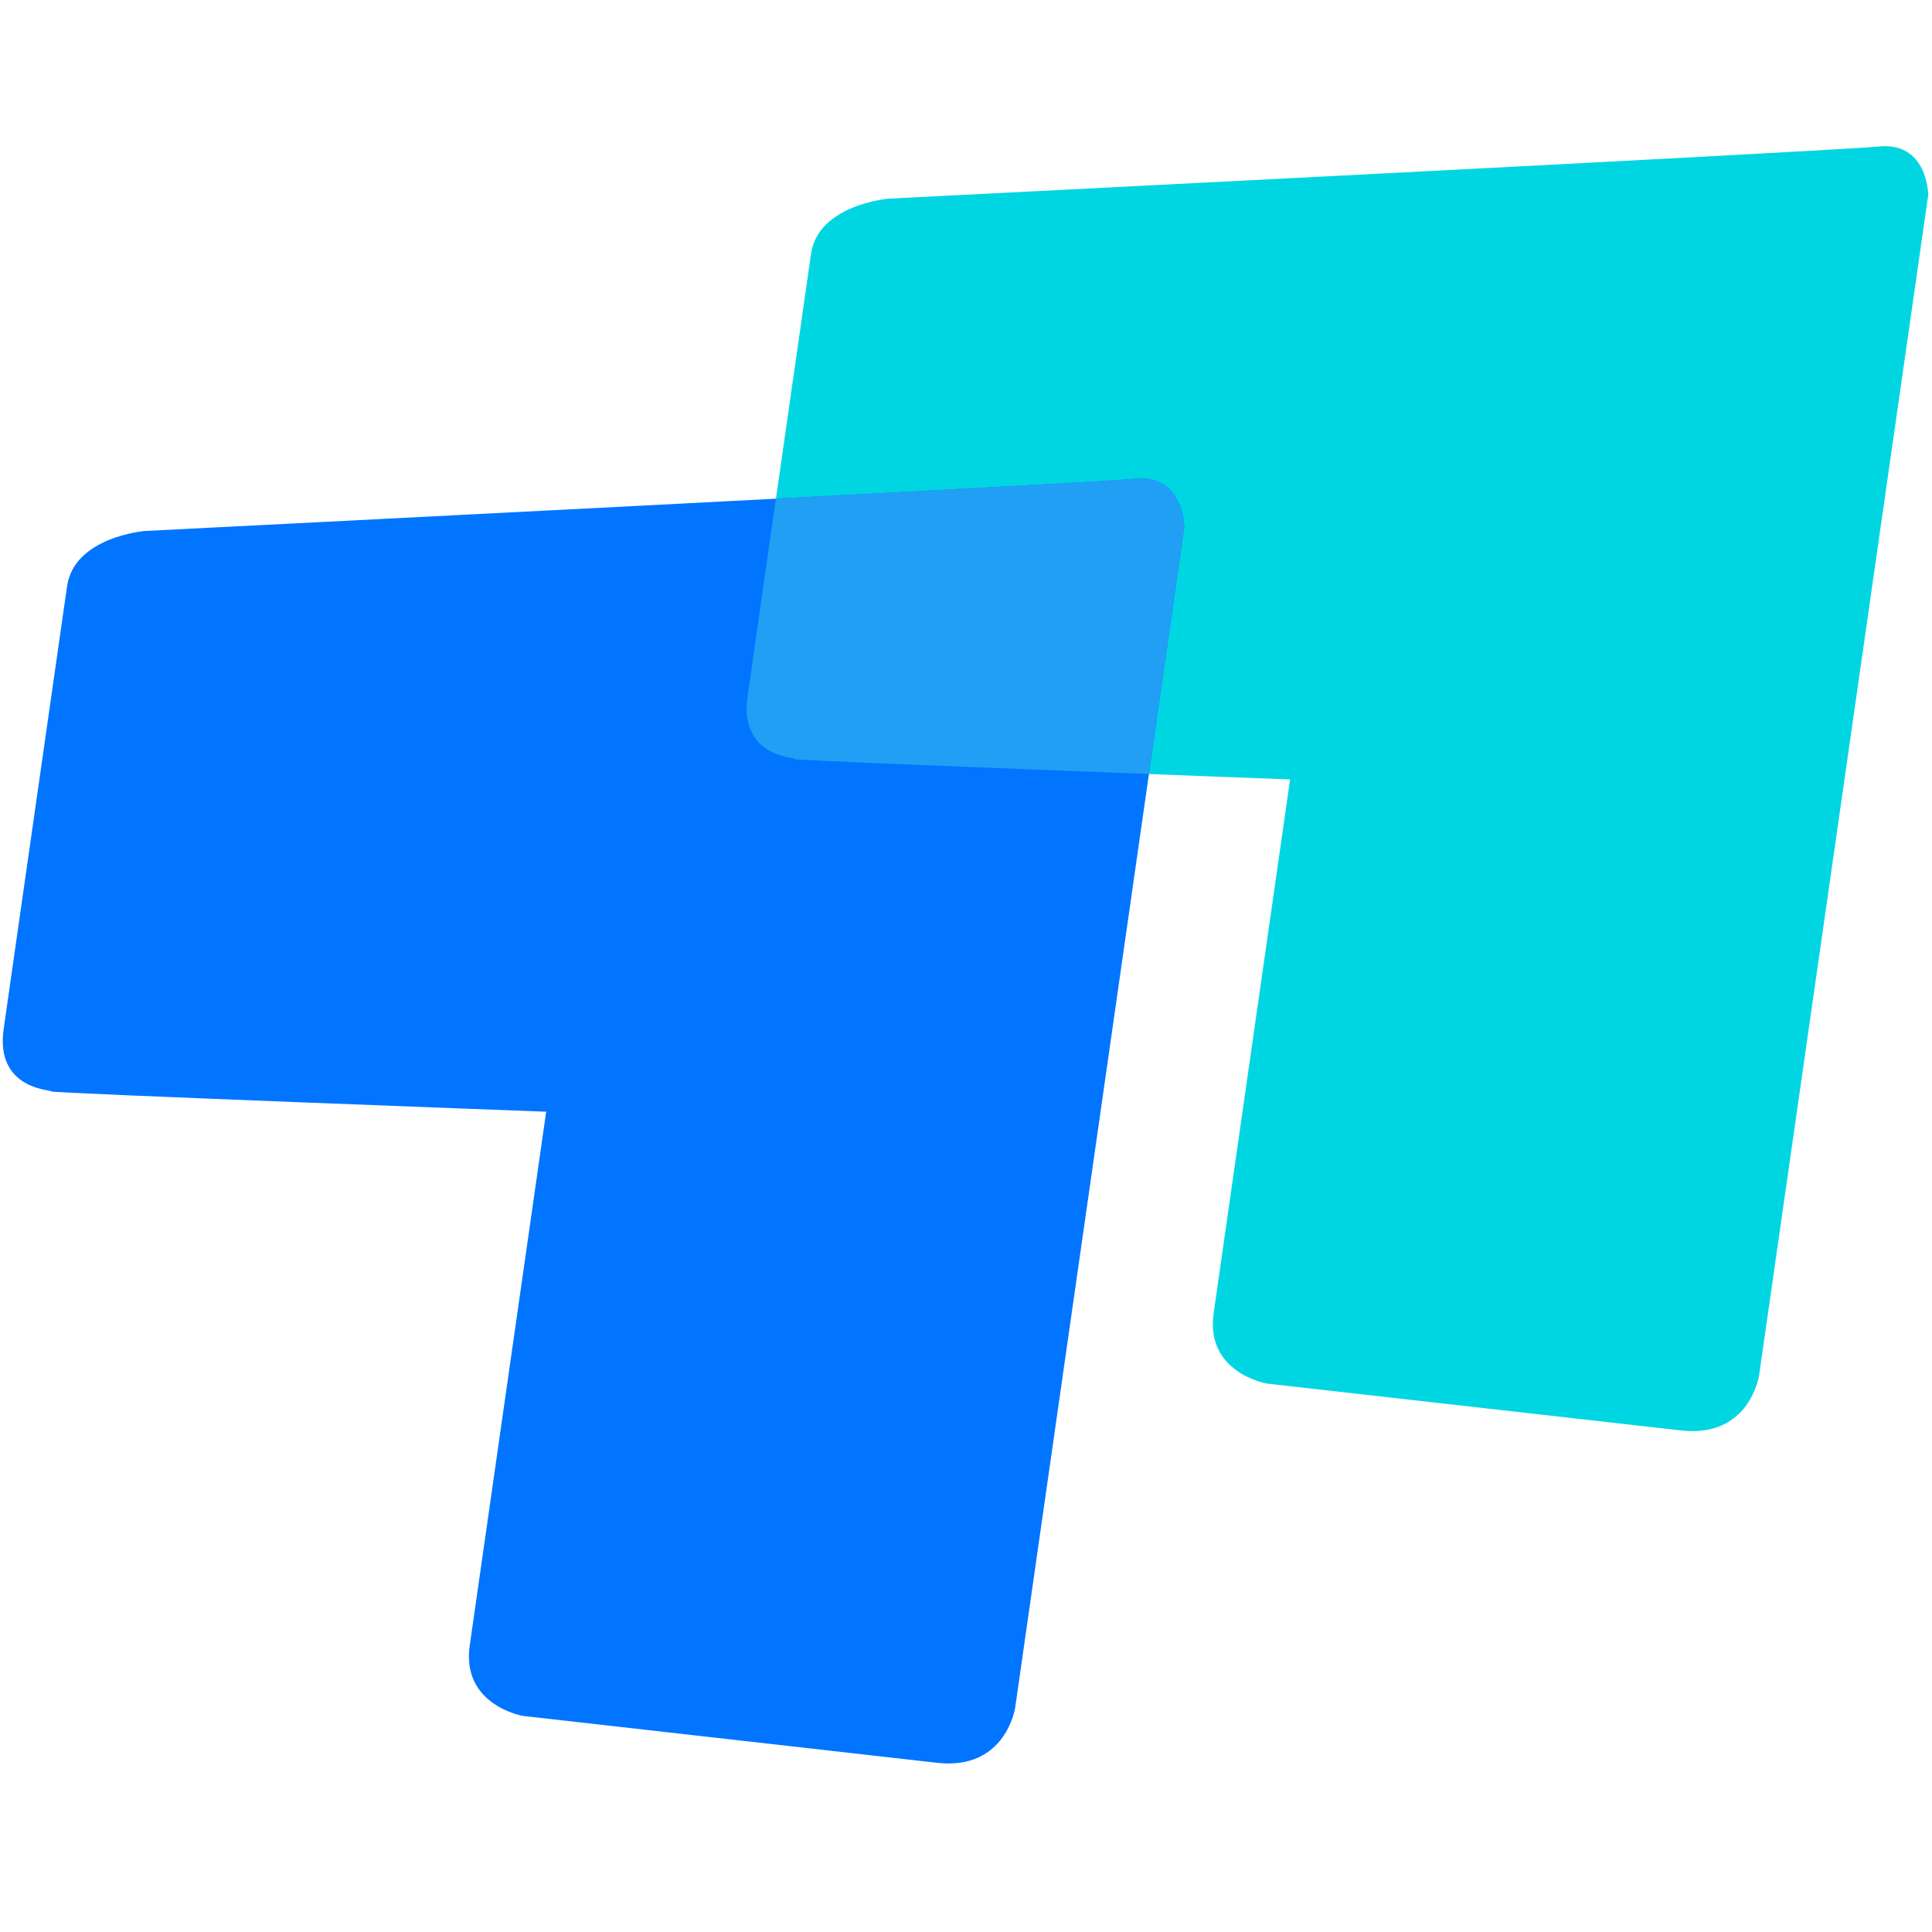
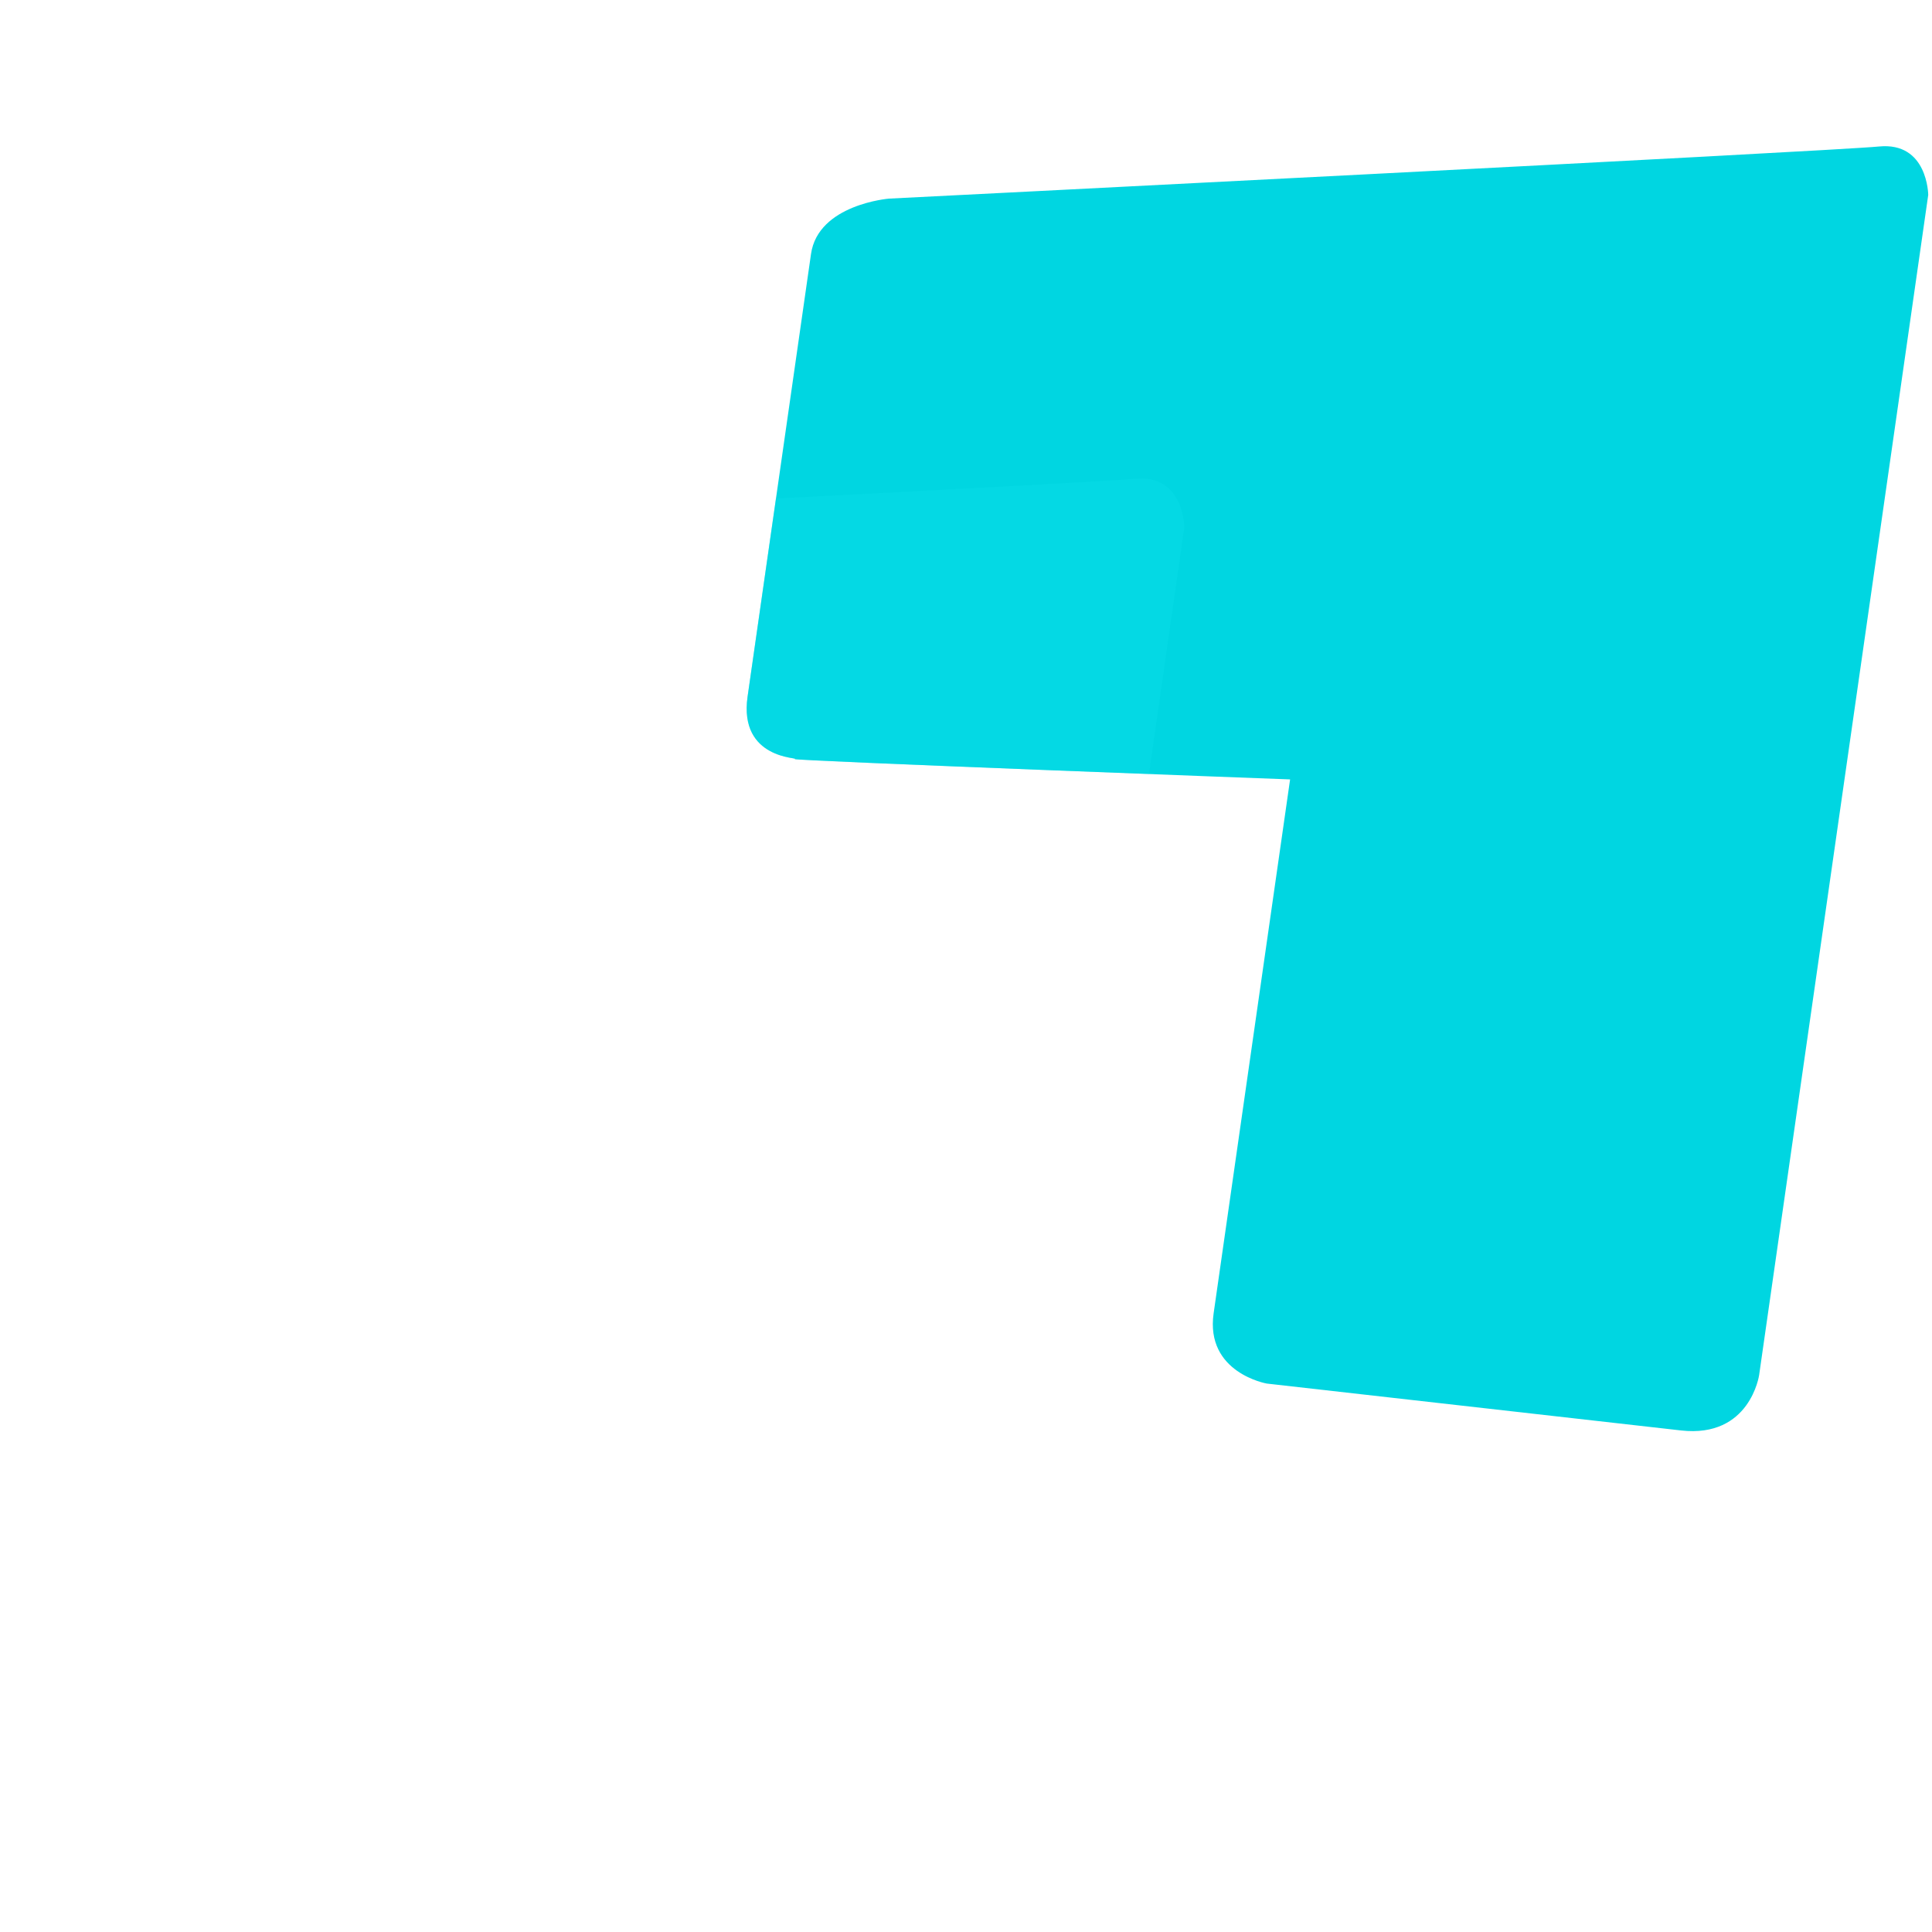
<svg xmlns="http://www.w3.org/2000/svg" width="40" height="40" viewBox="0 0 40 40" fill="none">
  <path fill-rule="evenodd" clip-rule="evenodd" d="M18.408 4.112C18.408 4.112 16.938 4.229 16.791 5.259C16.602 6.576 15.666 13.111 15.478 14.422C15.29 15.733 16.57 15.681 16.455 15.715C16.341 15.749 26.71 16.137 26.71 16.137C26.71 16.137 25.303 25.959 25.127 27.19C24.95 28.422 26.226 28.645 26.226 28.645L34.804 29.616C36.234 29.778 36.421 28.469 36.421 28.469L39.922 4.035C39.922 4.035 39.913 2.934 38.903 3.033C37.892 3.132 18.408 4.112 18.408 4.112Z" fill="#00D6E1" />
-   <path fill-rule="evenodd" clip-rule="evenodd" d="M3.006 10.993C3.006 10.993 1.536 11.11 1.388 12.14C1.2 13.457 0.264 19.992 0.076 21.302C-0.112 22.613 1.168 22.562 1.053 22.596C0.939 22.629 11.308 23.017 11.308 23.017C11.308 23.017 9.901 32.839 9.725 34.071C9.548 35.303 10.824 35.526 10.824 35.526L19.402 36.497C20.832 36.658 21.019 35.349 21.019 35.349L24.519 10.916C24.519 10.916 24.512 9.815 23.5 9.914C22.49 10.012 3.006 10.993 3.006 10.993Z" fill="#0175FF" />
-   <path d="M23.5 9.913C24.511 9.814 24.52 10.916 24.52 10.916L23.788 16.024C20.73 15.907 16.381 15.737 16.455 15.715C16.569 15.681 15.29 15.732 15.478 14.422C15.564 13.819 15.808 12.116 16.065 10.322C19.858 10.124 23.102 9.952 23.5 9.913Z" fill="#3075FC" />
  <path d="M23.5 9.913C24.511 9.814 24.52 10.916 24.52 10.916L23.788 16.024C20.73 15.907 16.381 15.737 16.455 15.715C16.569 15.681 15.29 15.732 15.478 14.422C15.564 13.819 15.808 12.116 16.065 10.322C19.858 10.124 23.102 9.952 23.5 9.913Z" fill="#0CDFE9" fill-opacity="0.4" />
</svg>